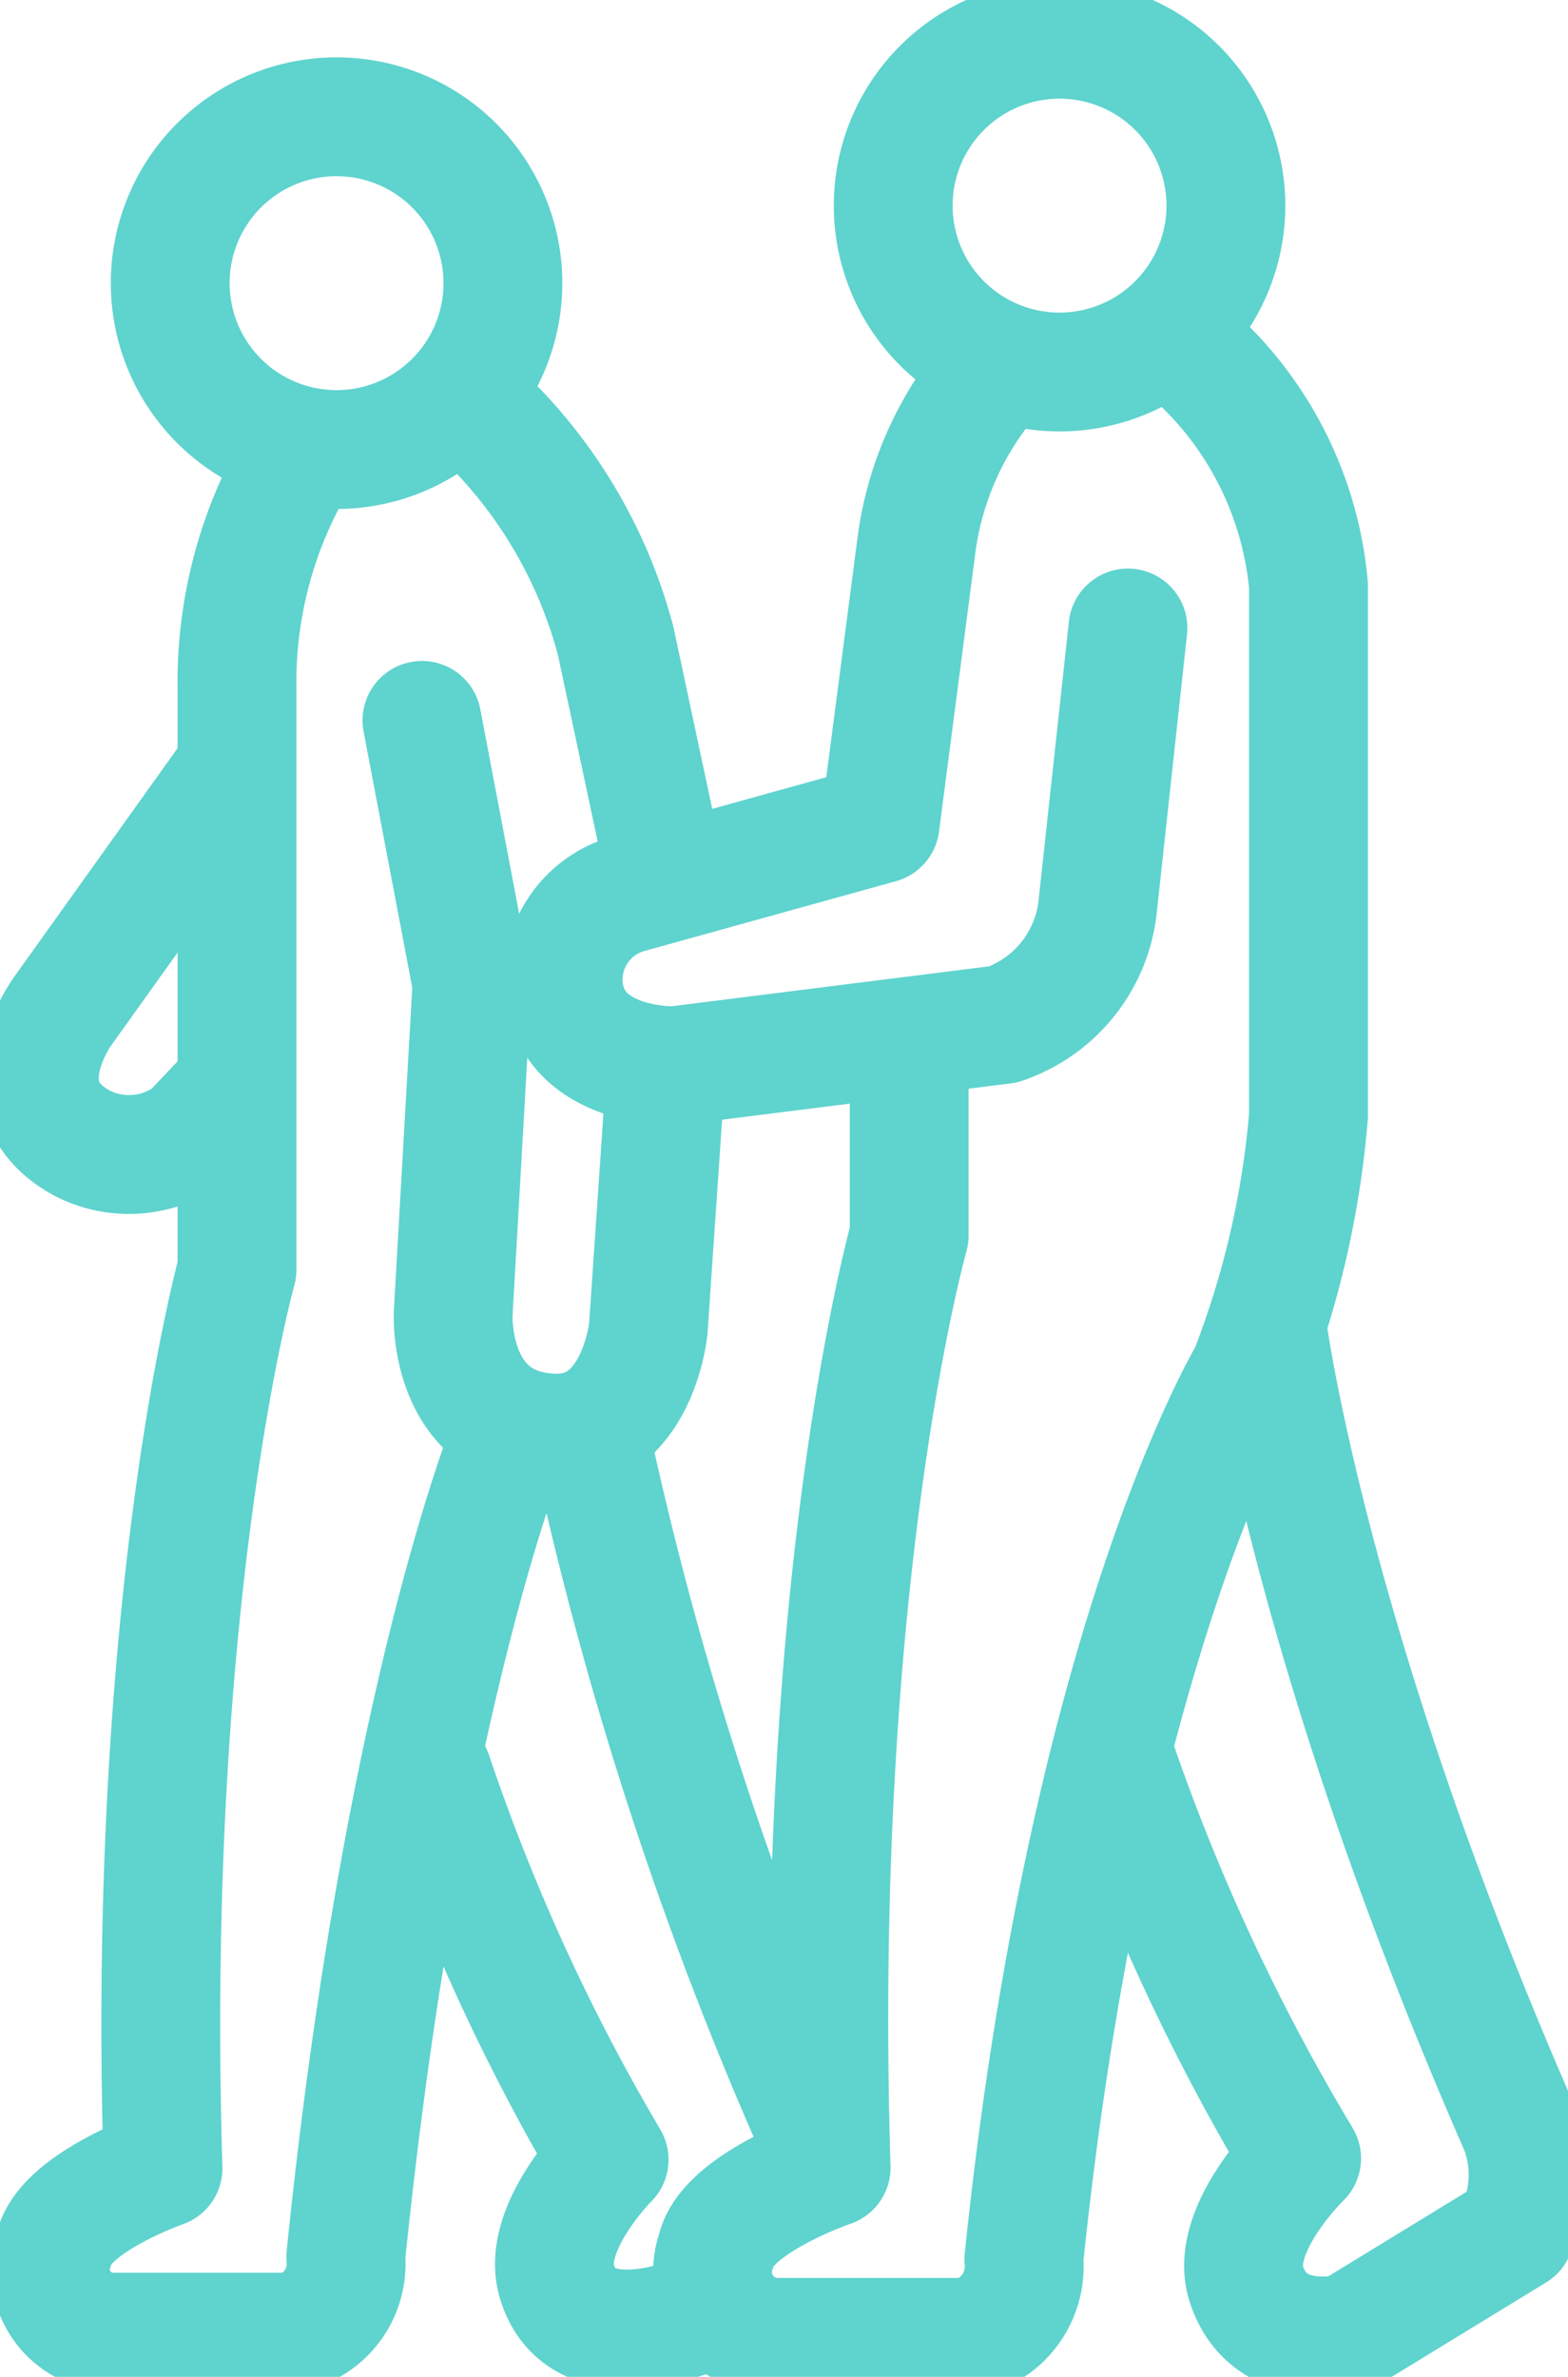
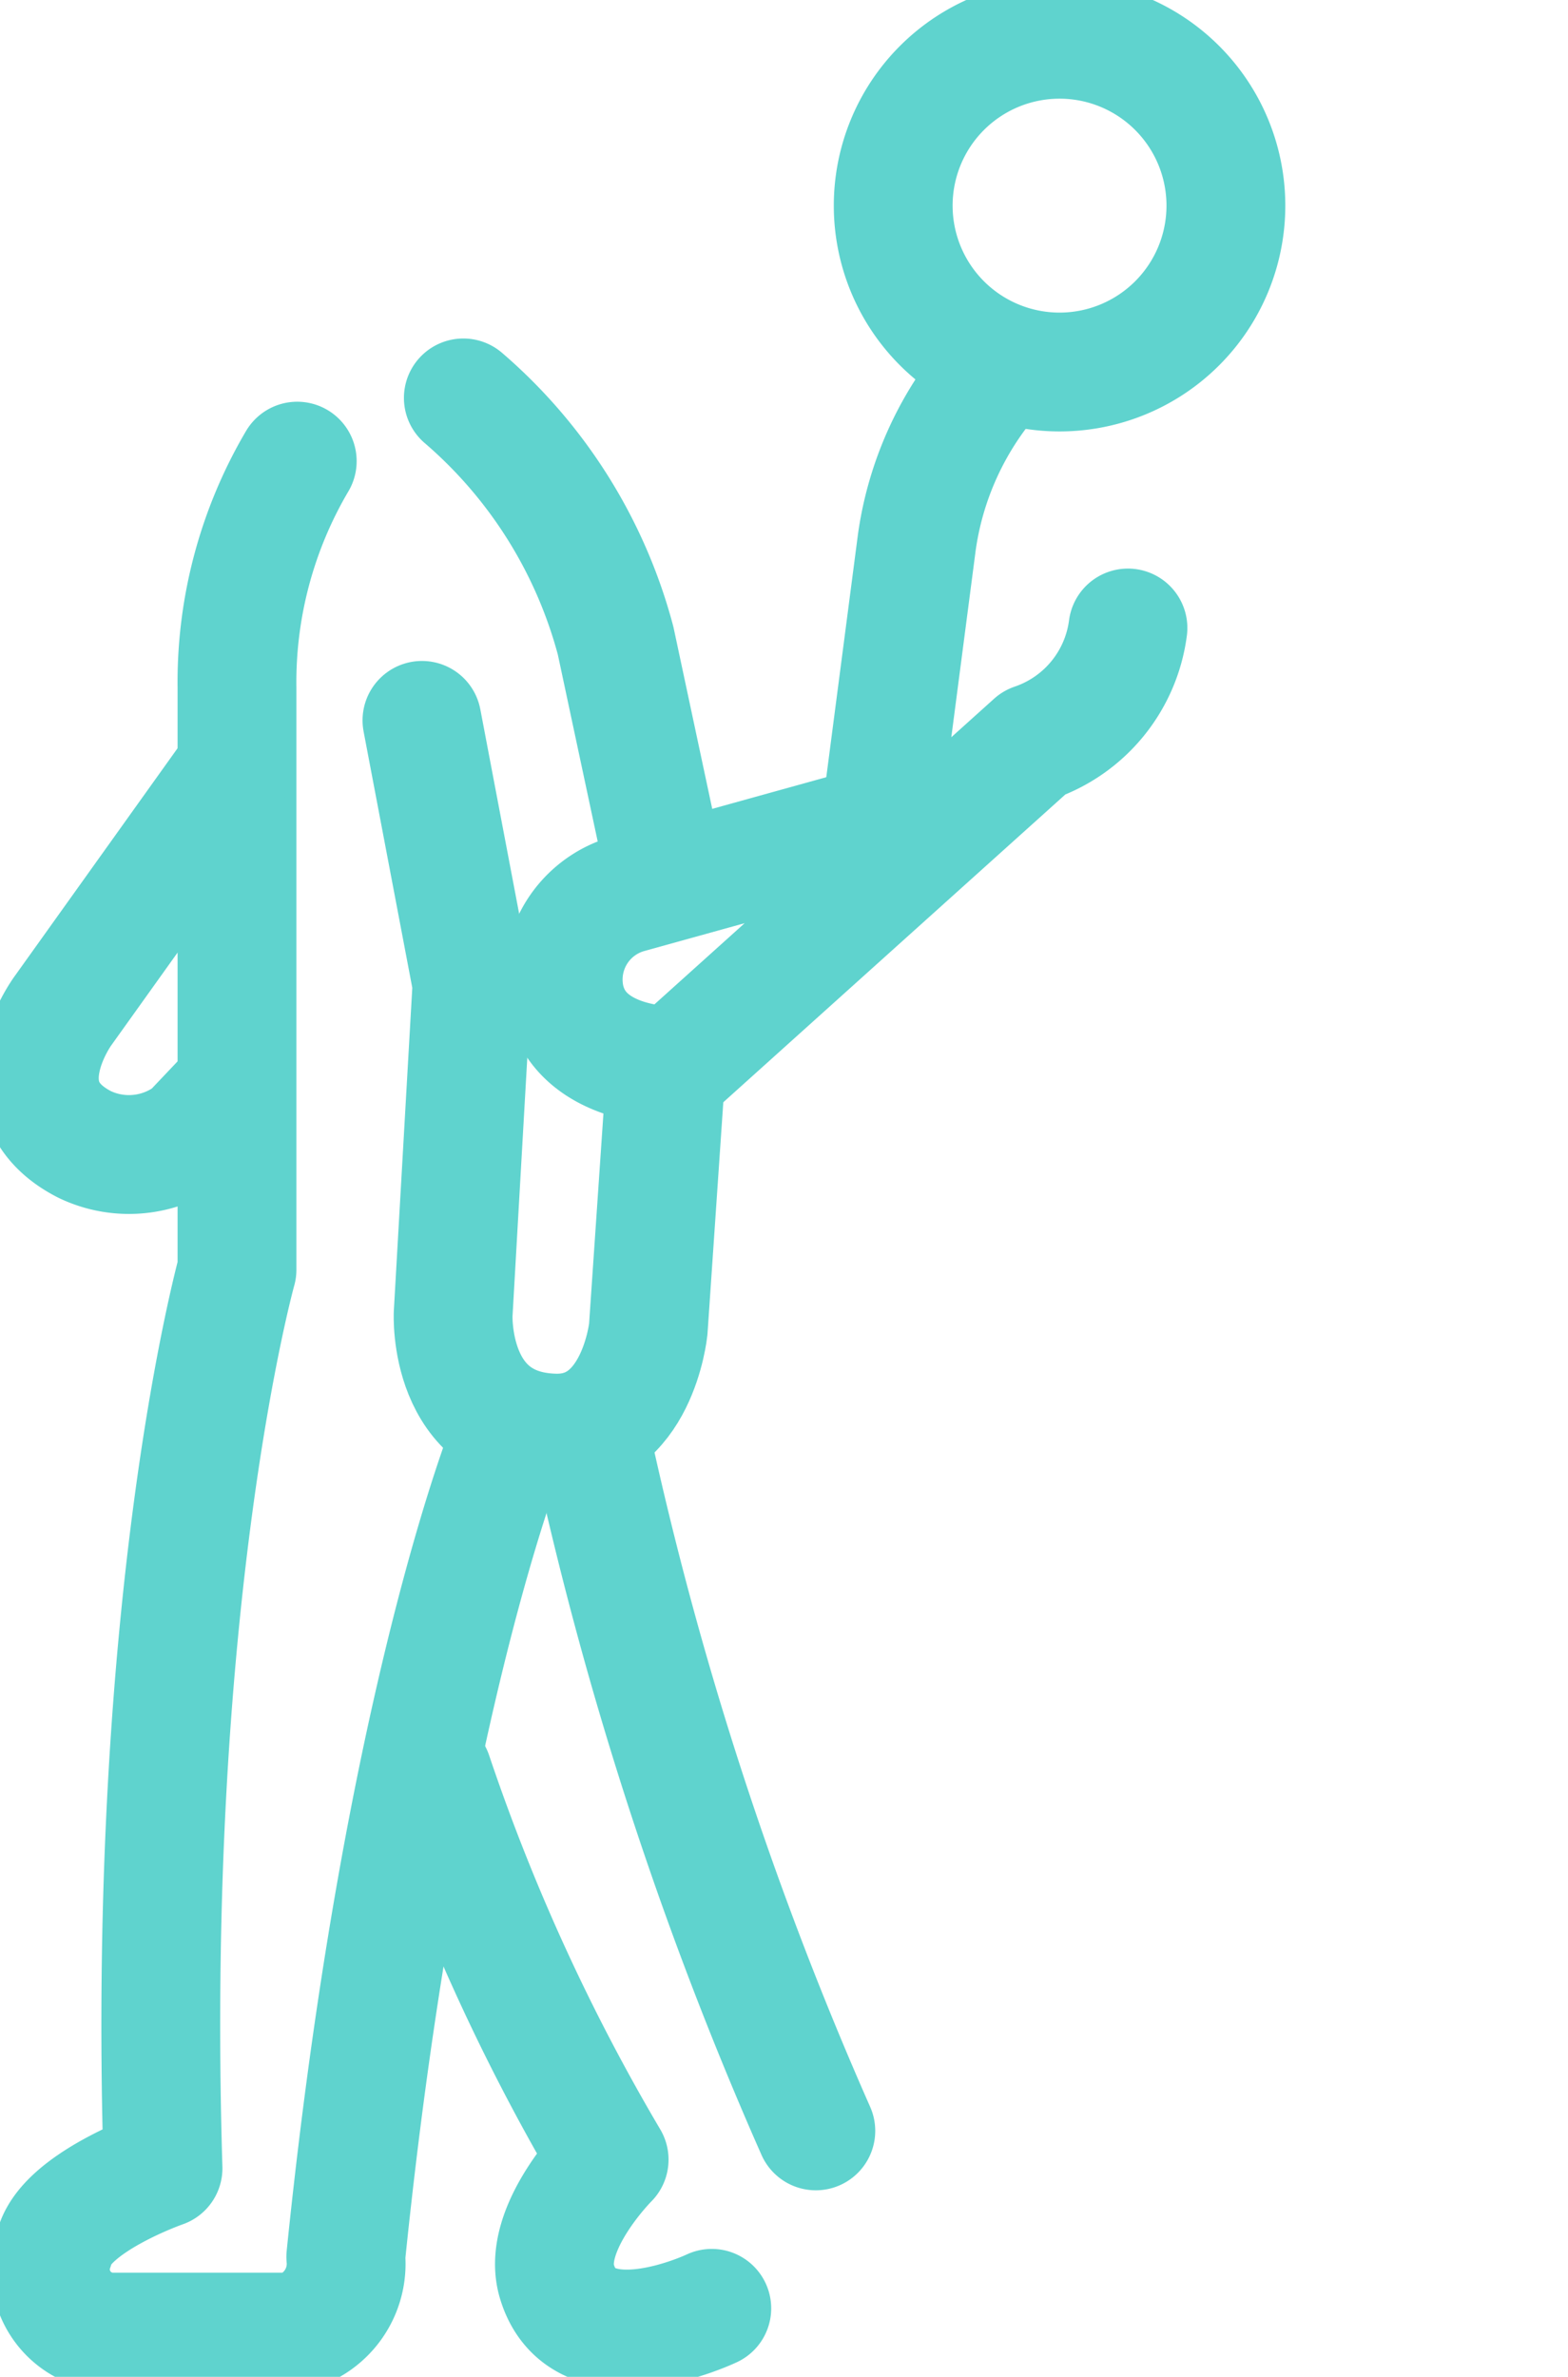
<svg xmlns="http://www.w3.org/2000/svg" id="Group_70" data-name="Group 70" width="39.591" height="60">
  <defs>
    <clipPath id="clip-path">
      <rect id="Rectangle_230" data-name="Rectangle 230" width="39.591" height="60" fill="none" stroke="#5fd3ce" stroke-width="3" />
    </clipPath>
  </defs>
  <g id="Group_44" data-name="Group 44" clip-path="url(#clip-path)">
    <path id="Path_54" data-name="Path 54" d="M183.954,11.937a4.2,4.2,0,1,1-4.2-4.2A4.2,4.2,0,0,1,183.954,11.937Z" transform="translate(-153.001 -6.746)" fill="none" stroke="#5fd3ce" stroke-linecap="round" stroke-linejoin="round" stroke-width="3" />
-     <path id="Path_55" data-name="Path 55" d="M124.812,79.35l-.773,7.108a3.548,3.548,0,0,1-2.376,2.9L113.377,90.4s-2.4.077-2.782-1.738a2.248,2.248,0,0,1,1.623-2.608l6.336-1.758.927-7.108a8.2,8.2,0,0,1,2.009-4.327" transform="translate(-96.332 -63.497)" fill="none" stroke="#5fd3ce" stroke-linecap="round" stroke-linejoin="round" stroke-width="3" />
-     <path id="Path_56" data-name="Path 56" d="M145.145,83.648V88.4s-2.434,8.576-1.97,23.527c0,0-2.635.9-2.9,2.086a1.65,1.65,0,0,0,1.507,2.2h4.868a1.843,1.843,0,0,0,1.391-1.97c1.623-15.646,5.679-22.368,5.679-22.368a23.066,23.066,0,0,0,1.507-6.49V71.981a8.911,8.911,0,0,0-3.554-6.336" transform="translate(-122.189 -57.209)" fill="none" stroke="#5fd3ce" stroke-linecap="round" stroke-linejoin="round" stroke-width="3" />
-     <path id="Path_57" data-name="Path 57" d="M219.22,271.645a52.684,52.684,0,0,0,4.694,10.083s-1.854,1.8-1.391,3.187c.587,1.759,2.608,1.217,2.608,1.217l4.172-2.55a3.316,3.316,0,0,0,.116-2.608c-5.331-12.169-6.374-20.224-6.374-20.224" transform="translate(-191.049 -227.243)" fill="none" stroke="#5fd3ce" stroke-linecap="round" stroke-linejoin="round" stroke-width="3" />
-     <path id="Path_58" data-name="Path 58" d="M41.9,27.168a4.2,4.2,0,1,1-4.2-4.2A4.2,4.2,0,0,1,41.9,27.168Z" transform="translate(-29.202 -20.02)" fill="none" stroke="#5fd3ce" stroke-linecap="round" stroke-linejoin="round" stroke-width="3" />
+     <path id="Path_55" data-name="Path 55" d="M124.812,79.35a3.548,3.548,0,0,1-2.376,2.9L113.377,90.4s-2.4.077-2.782-1.738a2.248,2.248,0,0,1,1.623-2.608l6.336-1.758.927-7.108a8.2,8.2,0,0,1,2.009-4.327" transform="translate(-96.332 -63.497)" fill="none" stroke="#5fd3ce" stroke-linecap="round" stroke-linejoin="round" stroke-width="3" />
    <path id="Path_59" data-name="Path 59" d="M21.787,115.02c-1.02,2.573-3.077,9.586-4.231,20.9a1.782,1.782,0,0,1-1.319,1.9H11.622a1.584,1.584,0,0,1-1.428-2.124c.249-1.139,2.747-2.012,2.747-2.012C12.5,119.268,14.809,111,14.809,111V96.314A10.987,10.987,0,0,1,16.33,90.59" transform="translate(-8.825 -78.949)" fill="none" stroke="#5fd3ce" stroke-linecap="round" stroke-linejoin="round" stroke-width="3" />
    <path id="Path_60" data-name="Path 60" d="M121.719,300a90.683,90.683,0,0,1-5.688-17.485" transform="translate(-101.12 -246.209)" fill="none" stroke="#5fd3ce" stroke-linecap="round" stroke-linejoin="round" stroke-width="3" />
    <path id="Path_61" data-name="Path 61" d="M85.045,348.55a51.259,51.259,0,0,0,4.451,9.726S87.772,360,88.177,361.35c.666,2.226,3.911.68,3.911.68" transform="translate(-74.116 -303.759)" fill="none" stroke="#5fd3ce" stroke-linecap="round" stroke-linejoin="round" stroke-width="3" />
    <path id="Path_62" data-name="Path 62" d="M89.073,150.261l-.452,6.619s-.274,2.671-2.362,2.621c-2.707-.065-2.564-3.012-2.564-3.012l.476-8.328-1.264-6.652" transform="translate(-72.253 -123.324)" fill="none" stroke="#5fd3ce" stroke-linecap="round" stroke-linejoin="round" stroke-width="3" />
    <path id="Path_63" data-name="Path 63" d="M91.04,78.171A12.212,12.212,0,0,1,94.885,84.3l1.264,5.925" transform="translate(-79.341 -68.126)" fill="none" stroke="#5fd3ce" stroke-linecap="round" stroke-linejoin="round" stroke-width="3" />
    <path id="Path_64" data-name="Path 64" d="M12.607,160.944l-1.043,1.1a2.589,2.589,0,0,1-2.681.27c-2.2-1.125-.549-3.372-.549-3.372L12.51,153.1" transform="translate(-6.746 -133.424)" fill="none" stroke="#5fd3ce" stroke-linecap="round" stroke-linejoin="round" stroke-width="3" />
  </g>
</svg>